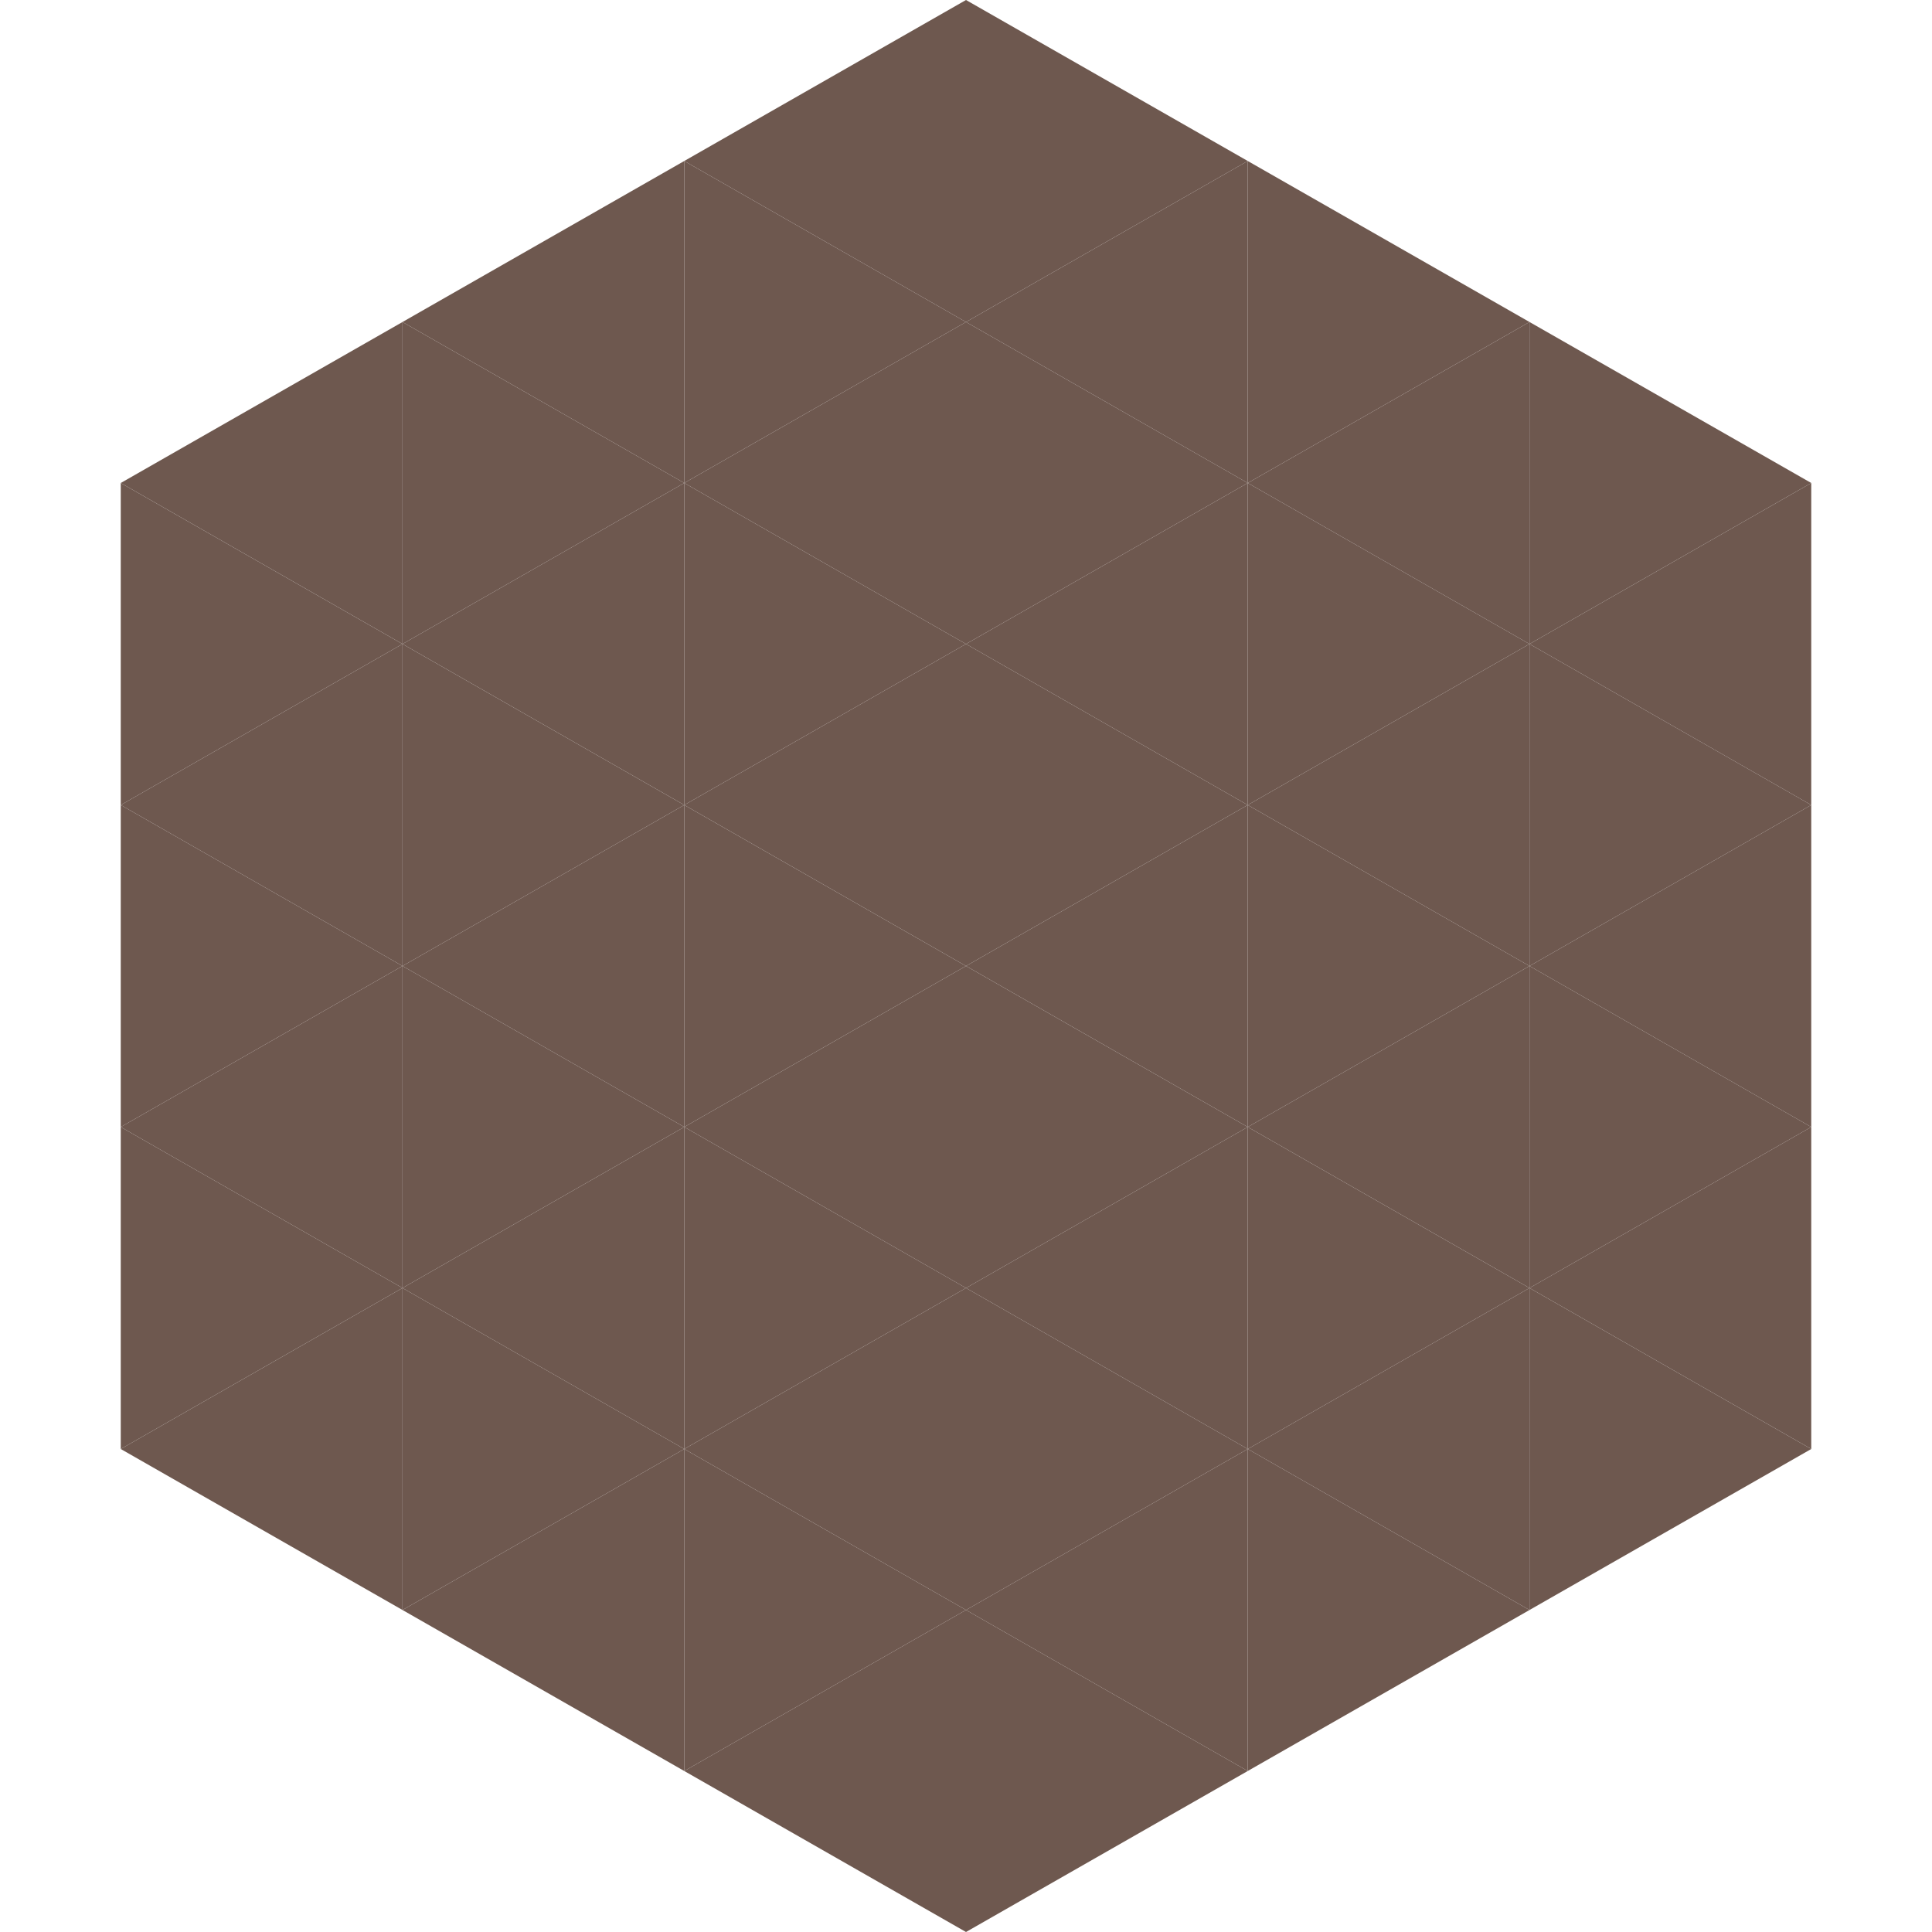
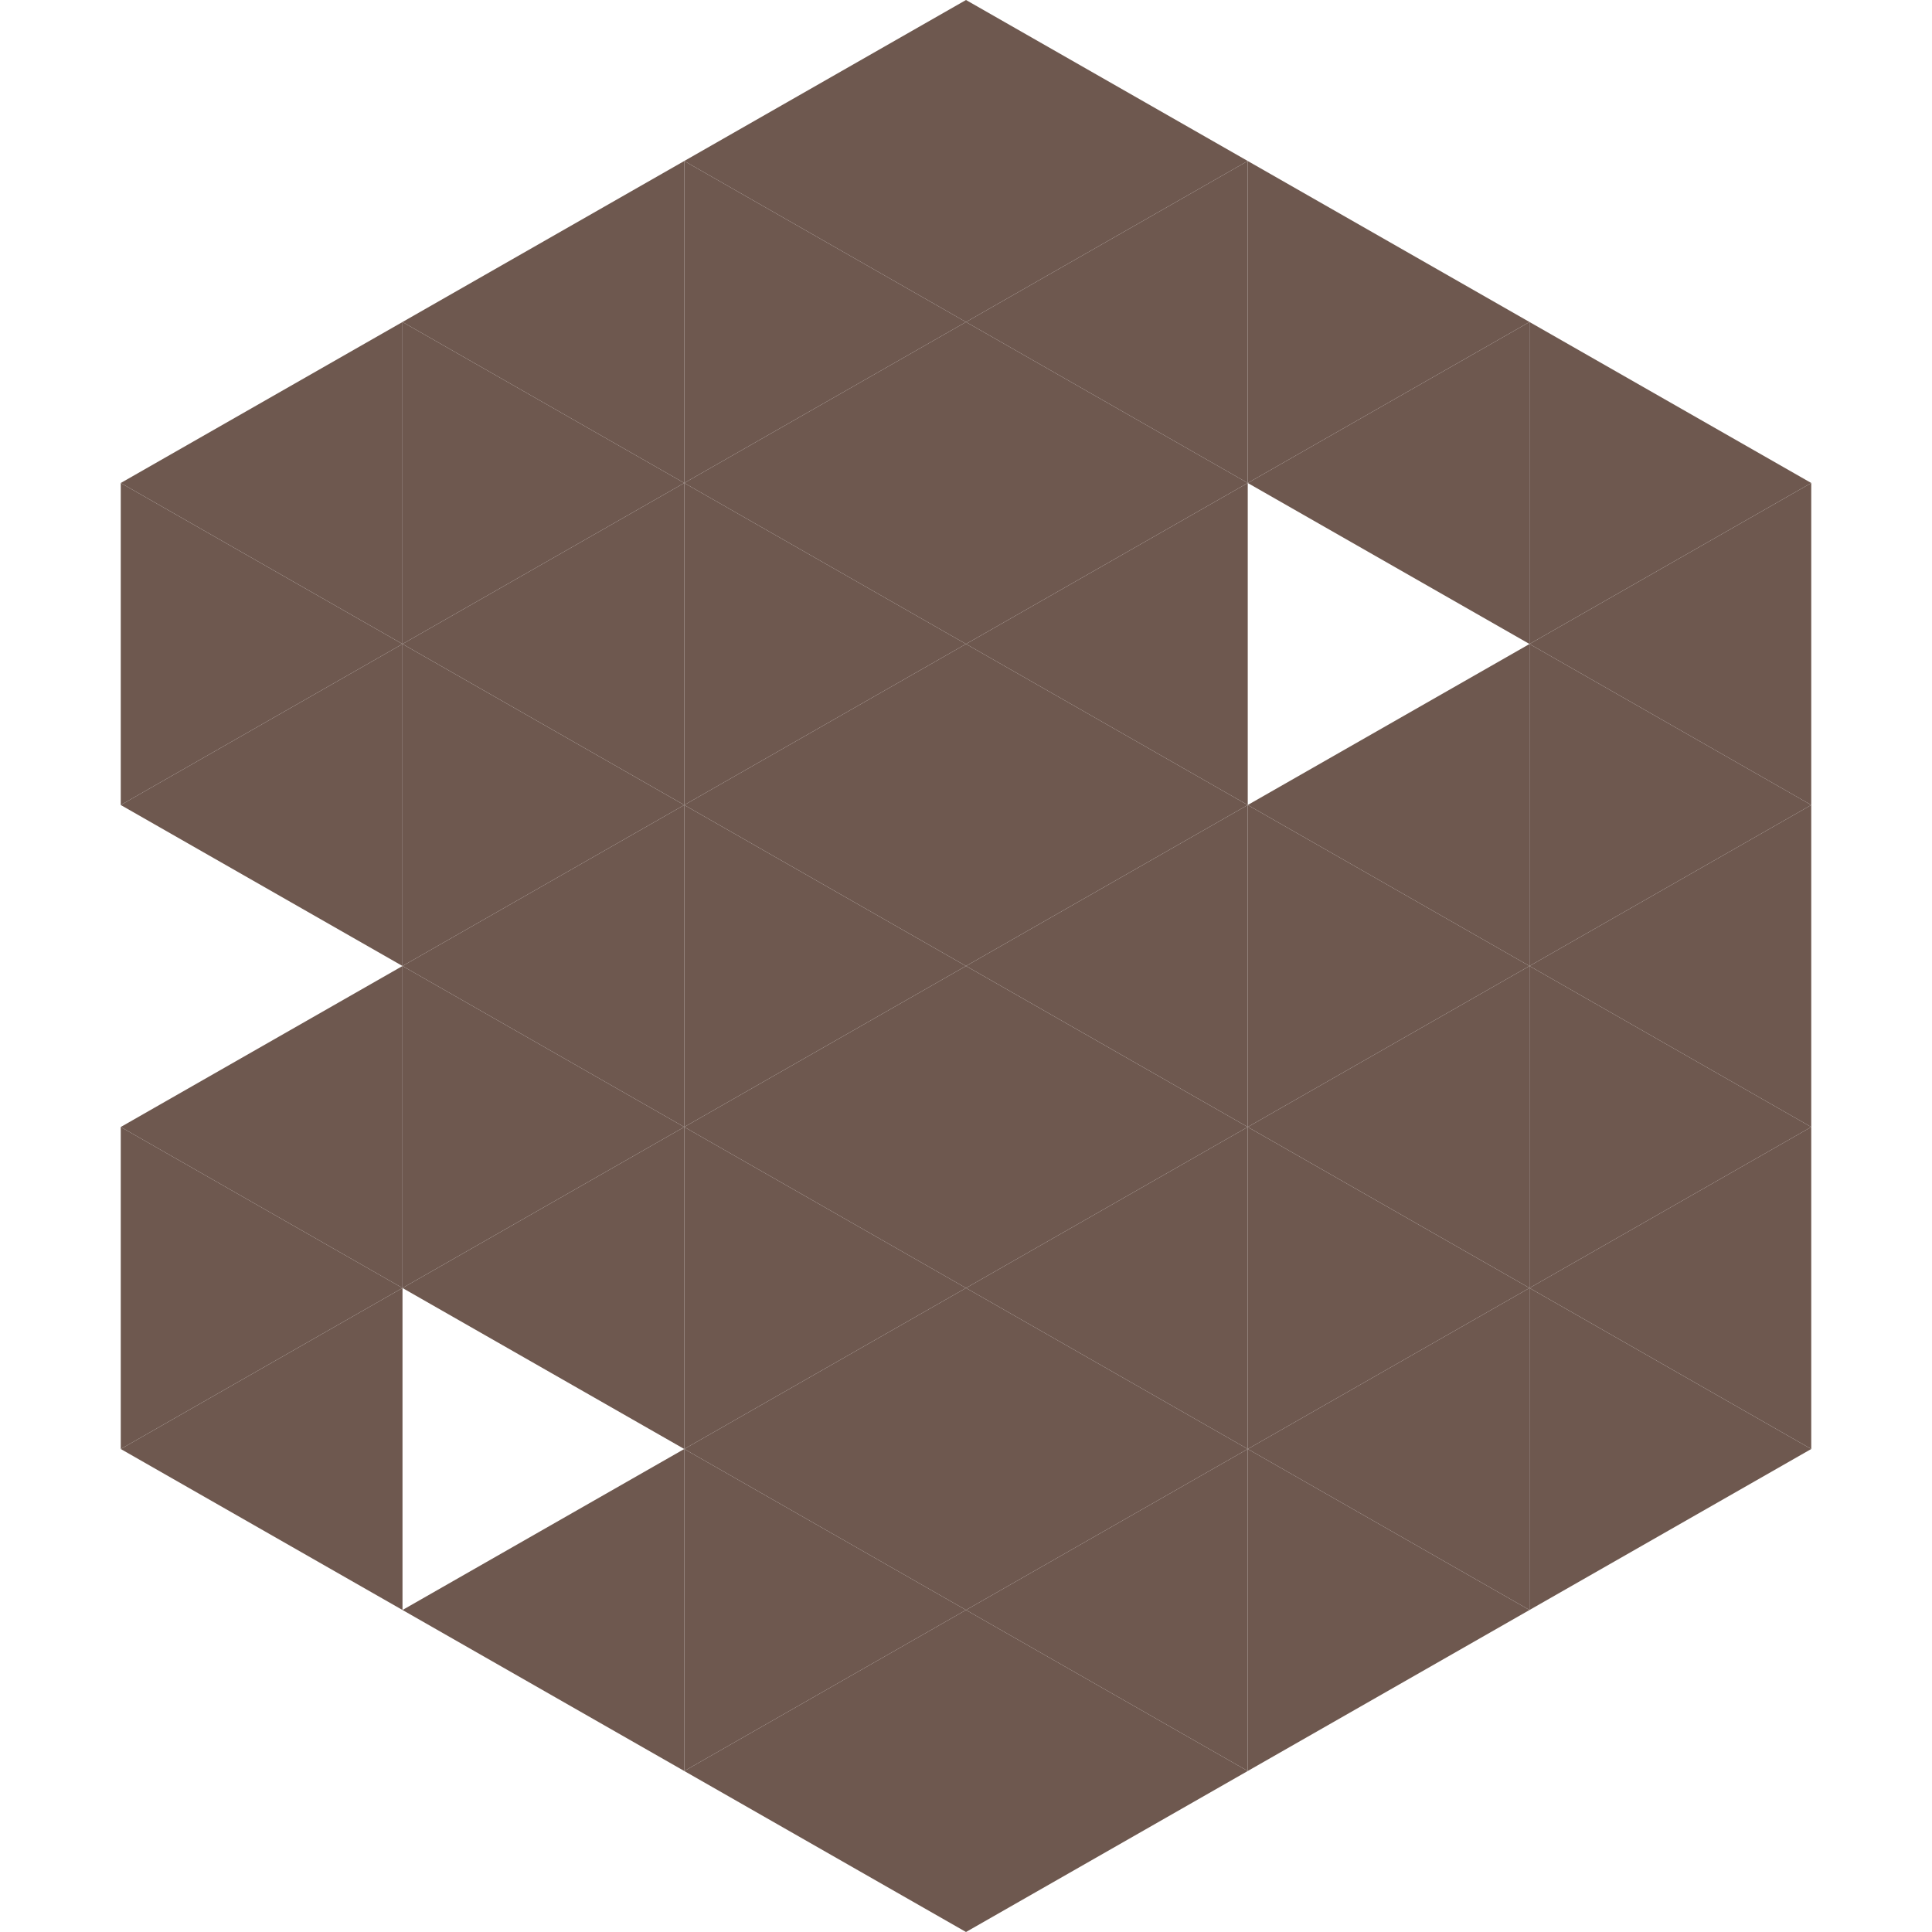
<svg xmlns="http://www.w3.org/2000/svg" width="240" height="240">
  <polygon points="50,40 15,60 50,80" style="fill:rgb(110,88,79)" />
  <polygon points="190,40 225,60 190,80" style="fill:rgb(110,88,79)" />
  <polygon points="15,60 50,80 15,100" style="fill:rgb(110,88,79)" />
  <polygon points="225,60 190,80 225,100" style="fill:rgb(110,88,79)" />
  <polygon points="50,80 15,100 50,120" style="fill:rgb(110,88,79)" />
  <polygon points="190,80 225,100 190,120" style="fill:rgb(110,88,79)" />
-   <polygon points="15,100 50,120 15,140" style="fill:rgb(110,88,79)" />
  <polygon points="225,100 190,120 225,140" style="fill:rgb(110,88,79)" />
  <polygon points="50,120 15,140 50,160" style="fill:rgb(110,88,79)" />
  <polygon points="190,120 225,140 190,160" style="fill:rgb(110,88,79)" />
  <polygon points="15,140 50,160 15,180" style="fill:rgb(110,88,79)" />
  <polygon points="225,140 190,160 225,180" style="fill:rgb(110,88,79)" />
  <polygon points="50,160 15,180 50,200" style="fill:rgb(110,88,79)" />
  <polygon points="190,160 225,180 190,200" style="fill:rgb(110,88,79)" />
  <polygon points="15,180 50,200 15,220" style="fill:rgb(255,255,255); fill-opacity:0" />
  <polygon points="225,180 190,200 225,220" style="fill:rgb(255,255,255); fill-opacity:0" />
  <polygon points="50,0 85,20 50,40" style="fill:rgb(255,255,255); fill-opacity:0" />
  <polygon points="190,0 155,20 190,40" style="fill:rgb(255,255,255); fill-opacity:0" />
  <polygon points="85,20 50,40 85,60" style="fill:rgb(110,88,79)" />
  <polygon points="155,20 190,40 155,60" style="fill:rgb(110,88,79)" />
  <polygon points="50,40 85,60 50,80" style="fill:rgb(110,88,79)" />
  <polygon points="190,40 155,60 190,80" style="fill:rgb(110,88,79)" />
  <polygon points="85,60 50,80 85,100" style="fill:rgb(110,88,79)" />
-   <polygon points="155,60 190,80 155,100" style="fill:rgb(110,88,79)" />
  <polygon points="50,80 85,100 50,120" style="fill:rgb(110,88,79)" />
  <polygon points="190,80 155,100 190,120" style="fill:rgb(110,88,79)" />
  <polygon points="85,100 50,120 85,140" style="fill:rgb(110,88,79)" />
  <polygon points="155,100 190,120 155,140" style="fill:rgb(110,88,79)" />
  <polygon points="50,120 85,140 50,160" style="fill:rgb(110,88,79)" />
  <polygon points="190,120 155,140 190,160" style="fill:rgb(110,88,79)" />
  <polygon points="85,140 50,160 85,180" style="fill:rgb(110,88,79)" />
  <polygon points="155,140 190,160 155,180" style="fill:rgb(110,88,79)" />
-   <polygon points="50,160 85,180 50,200" style="fill:rgb(110,88,79)" />
  <polygon points="190,160 155,180 190,200" style="fill:rgb(110,88,79)" />
  <polygon points="85,180 50,200 85,220" style="fill:rgb(110,88,79)" />
  <polygon points="155,180 190,200 155,220" style="fill:rgb(110,88,79)" />
  <polygon points="120,0 85,20 120,40" style="fill:rgb(110,88,79)" />
  <polygon points="120,0 155,20 120,40" style="fill:rgb(110,88,79)" />
  <polygon points="85,20 120,40 85,60" style="fill:rgb(110,88,79)" />
  <polygon points="155,20 120,40 155,60" style="fill:rgb(110,88,79)" />
  <polygon points="120,40 85,60 120,80" style="fill:rgb(110,88,79)" />
  <polygon points="120,40 155,60 120,80" style="fill:rgb(110,88,79)" />
  <polygon points="85,60 120,80 85,100" style="fill:rgb(110,88,79)" />
  <polygon points="155,60 120,80 155,100" style="fill:rgb(110,88,79)" />
  <polygon points="120,80 85,100 120,120" style="fill:rgb(110,88,79)" />
  <polygon points="120,80 155,100 120,120" style="fill:rgb(110,88,79)" />
  <polygon points="85,100 120,120 85,140" style="fill:rgb(110,88,79)" />
  <polygon points="155,100 120,120 155,140" style="fill:rgb(110,88,79)" />
  <polygon points="120,120 85,140 120,160" style="fill:rgb(110,88,79)" />
  <polygon points="120,120 155,140 120,160" style="fill:rgb(110,88,79)" />
  <polygon points="85,140 120,160 85,180" style="fill:rgb(110,88,79)" />
  <polygon points="155,140 120,160 155,180" style="fill:rgb(110,88,79)" />
  <polygon points="120,160 85,180 120,200" style="fill:rgb(110,88,79)" />
  <polygon points="120,160 155,180 120,200" style="fill:rgb(110,88,79)" />
  <polygon points="85,180 120,200 85,220" style="fill:rgb(110,88,79)" />
  <polygon points="155,180 120,200 155,220" style="fill:rgb(110,88,79)" />
  <polygon points="120,200 85,220 120,240" style="fill:rgb(110,88,79)" />
  <polygon points="120,200 155,220 120,240" style="fill:rgb(110,88,79)" />
  <polygon points="85,220 120,240 85,260" style="fill:rgb(255,255,255); fill-opacity:0" />
  <polygon points="155,220 120,240 155,260" style="fill:rgb(255,255,255); fill-opacity:0" />
</svg>